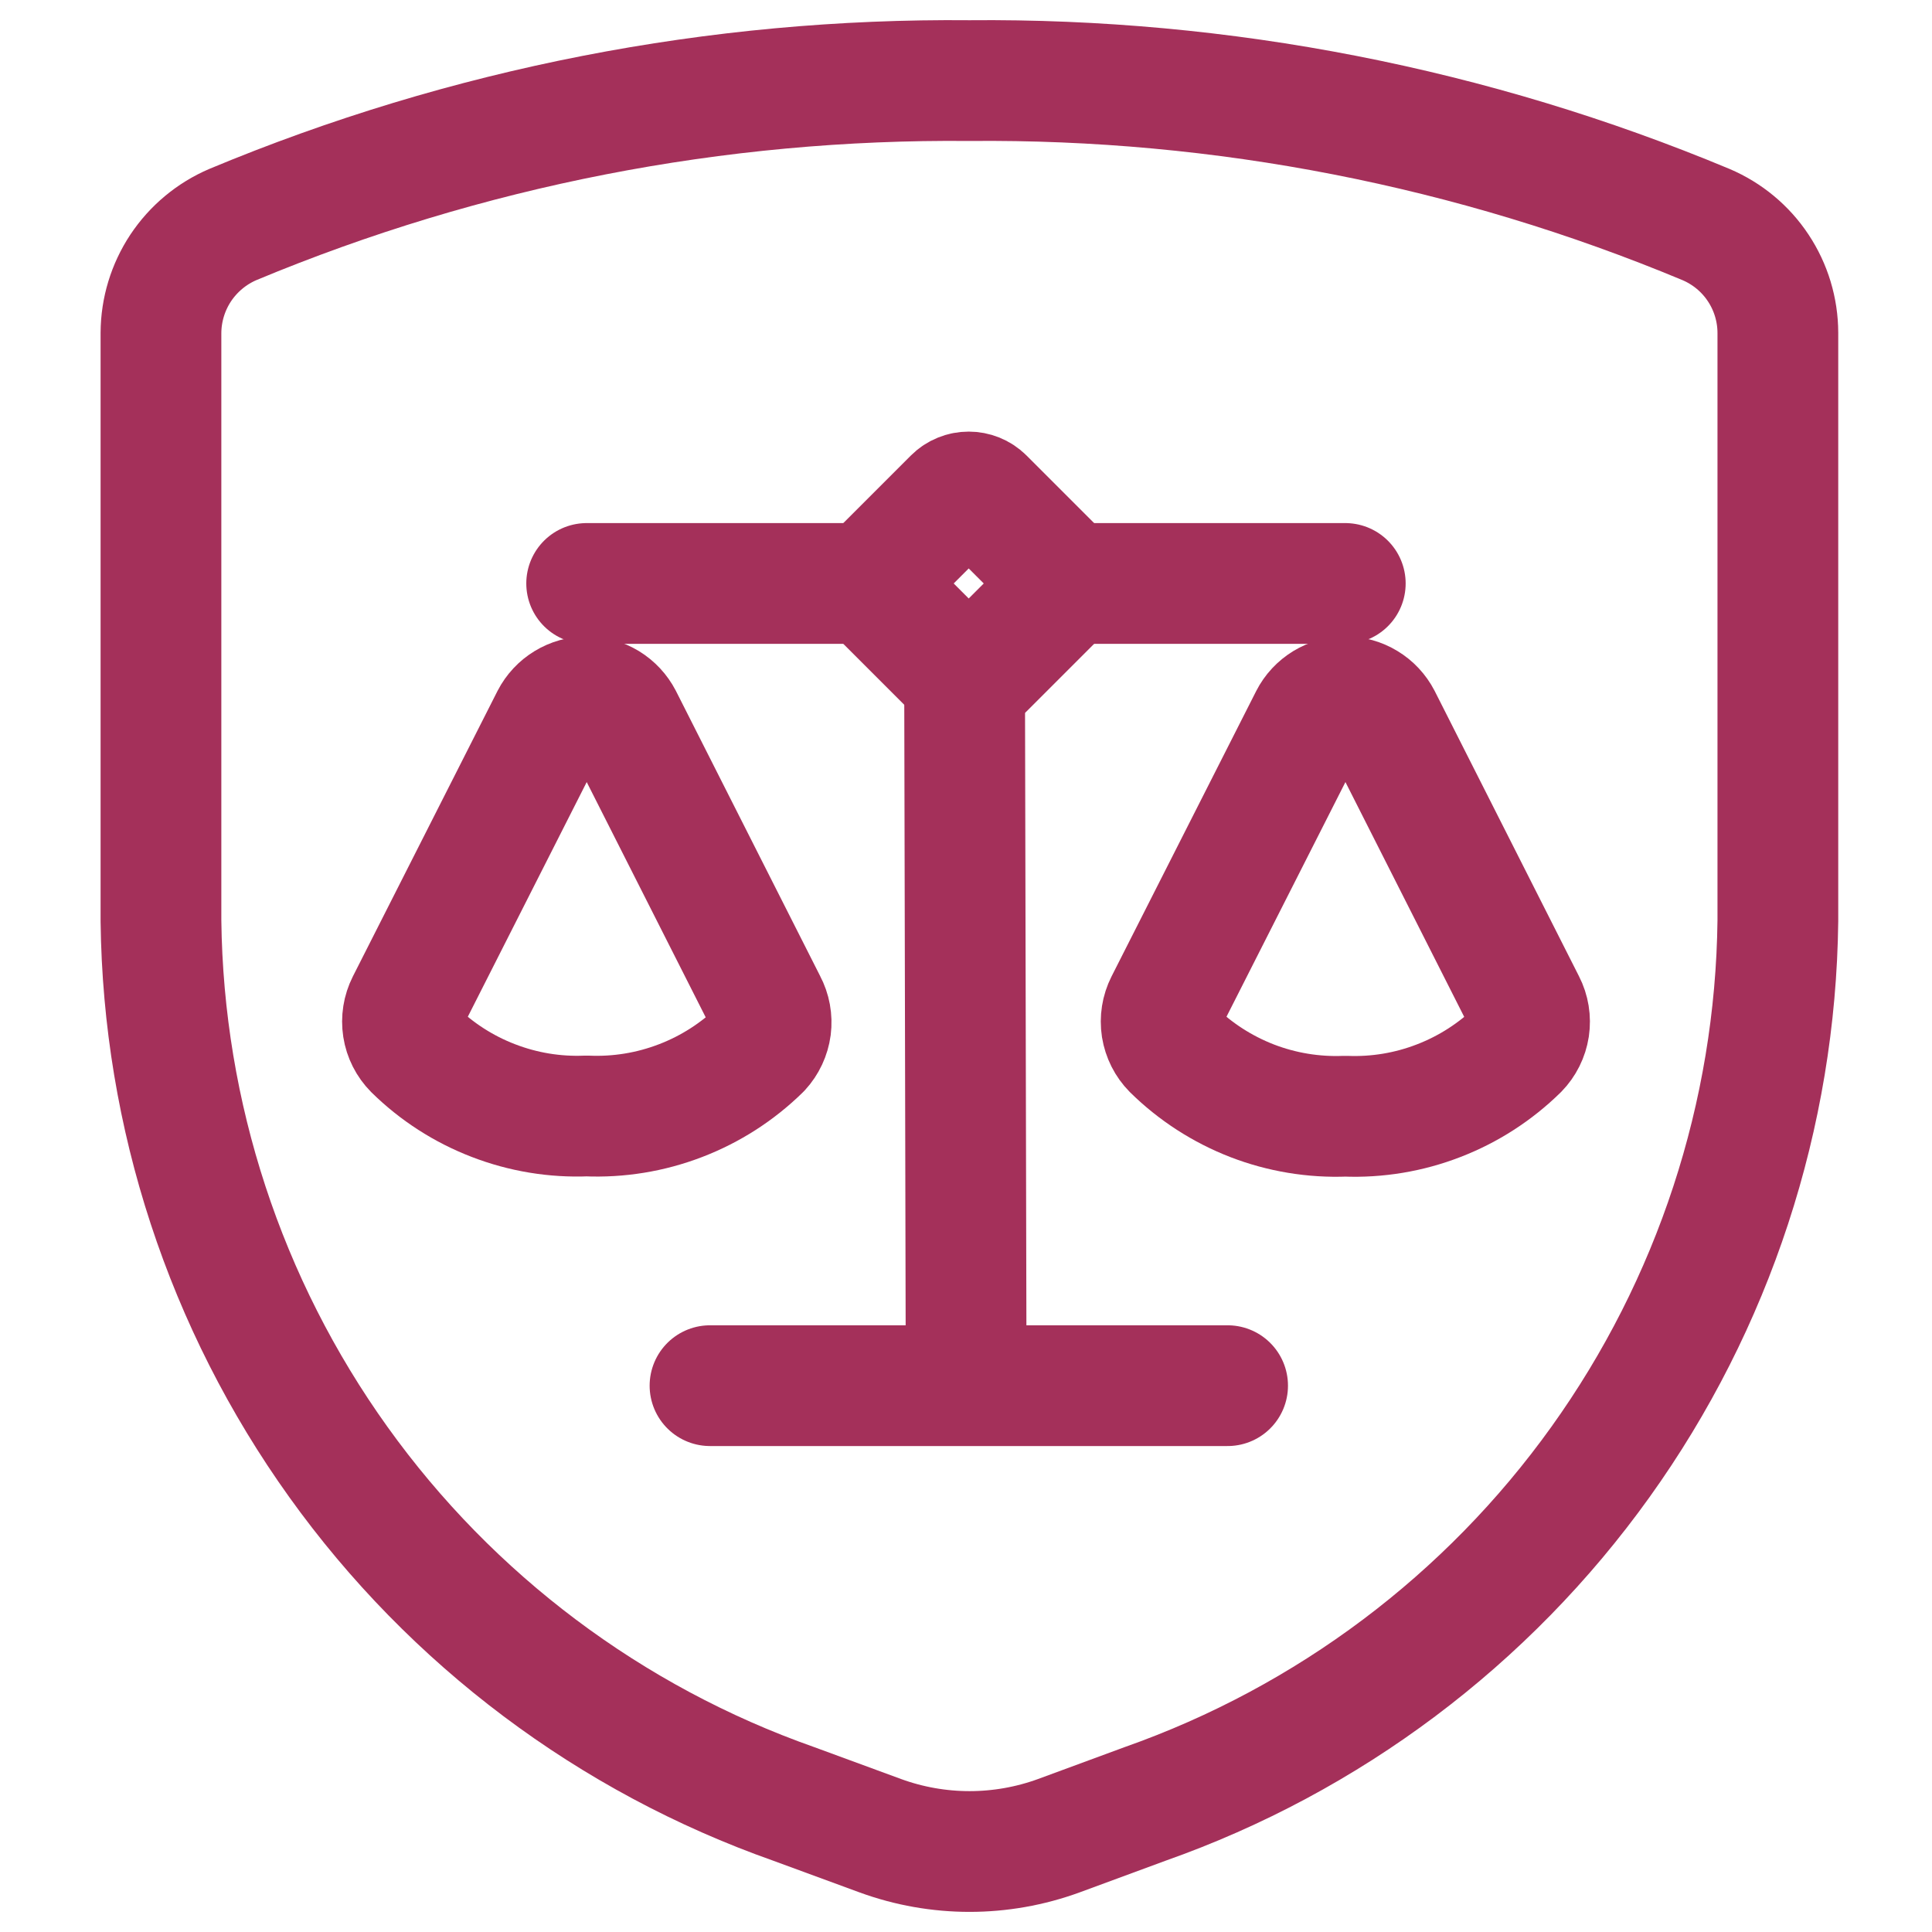
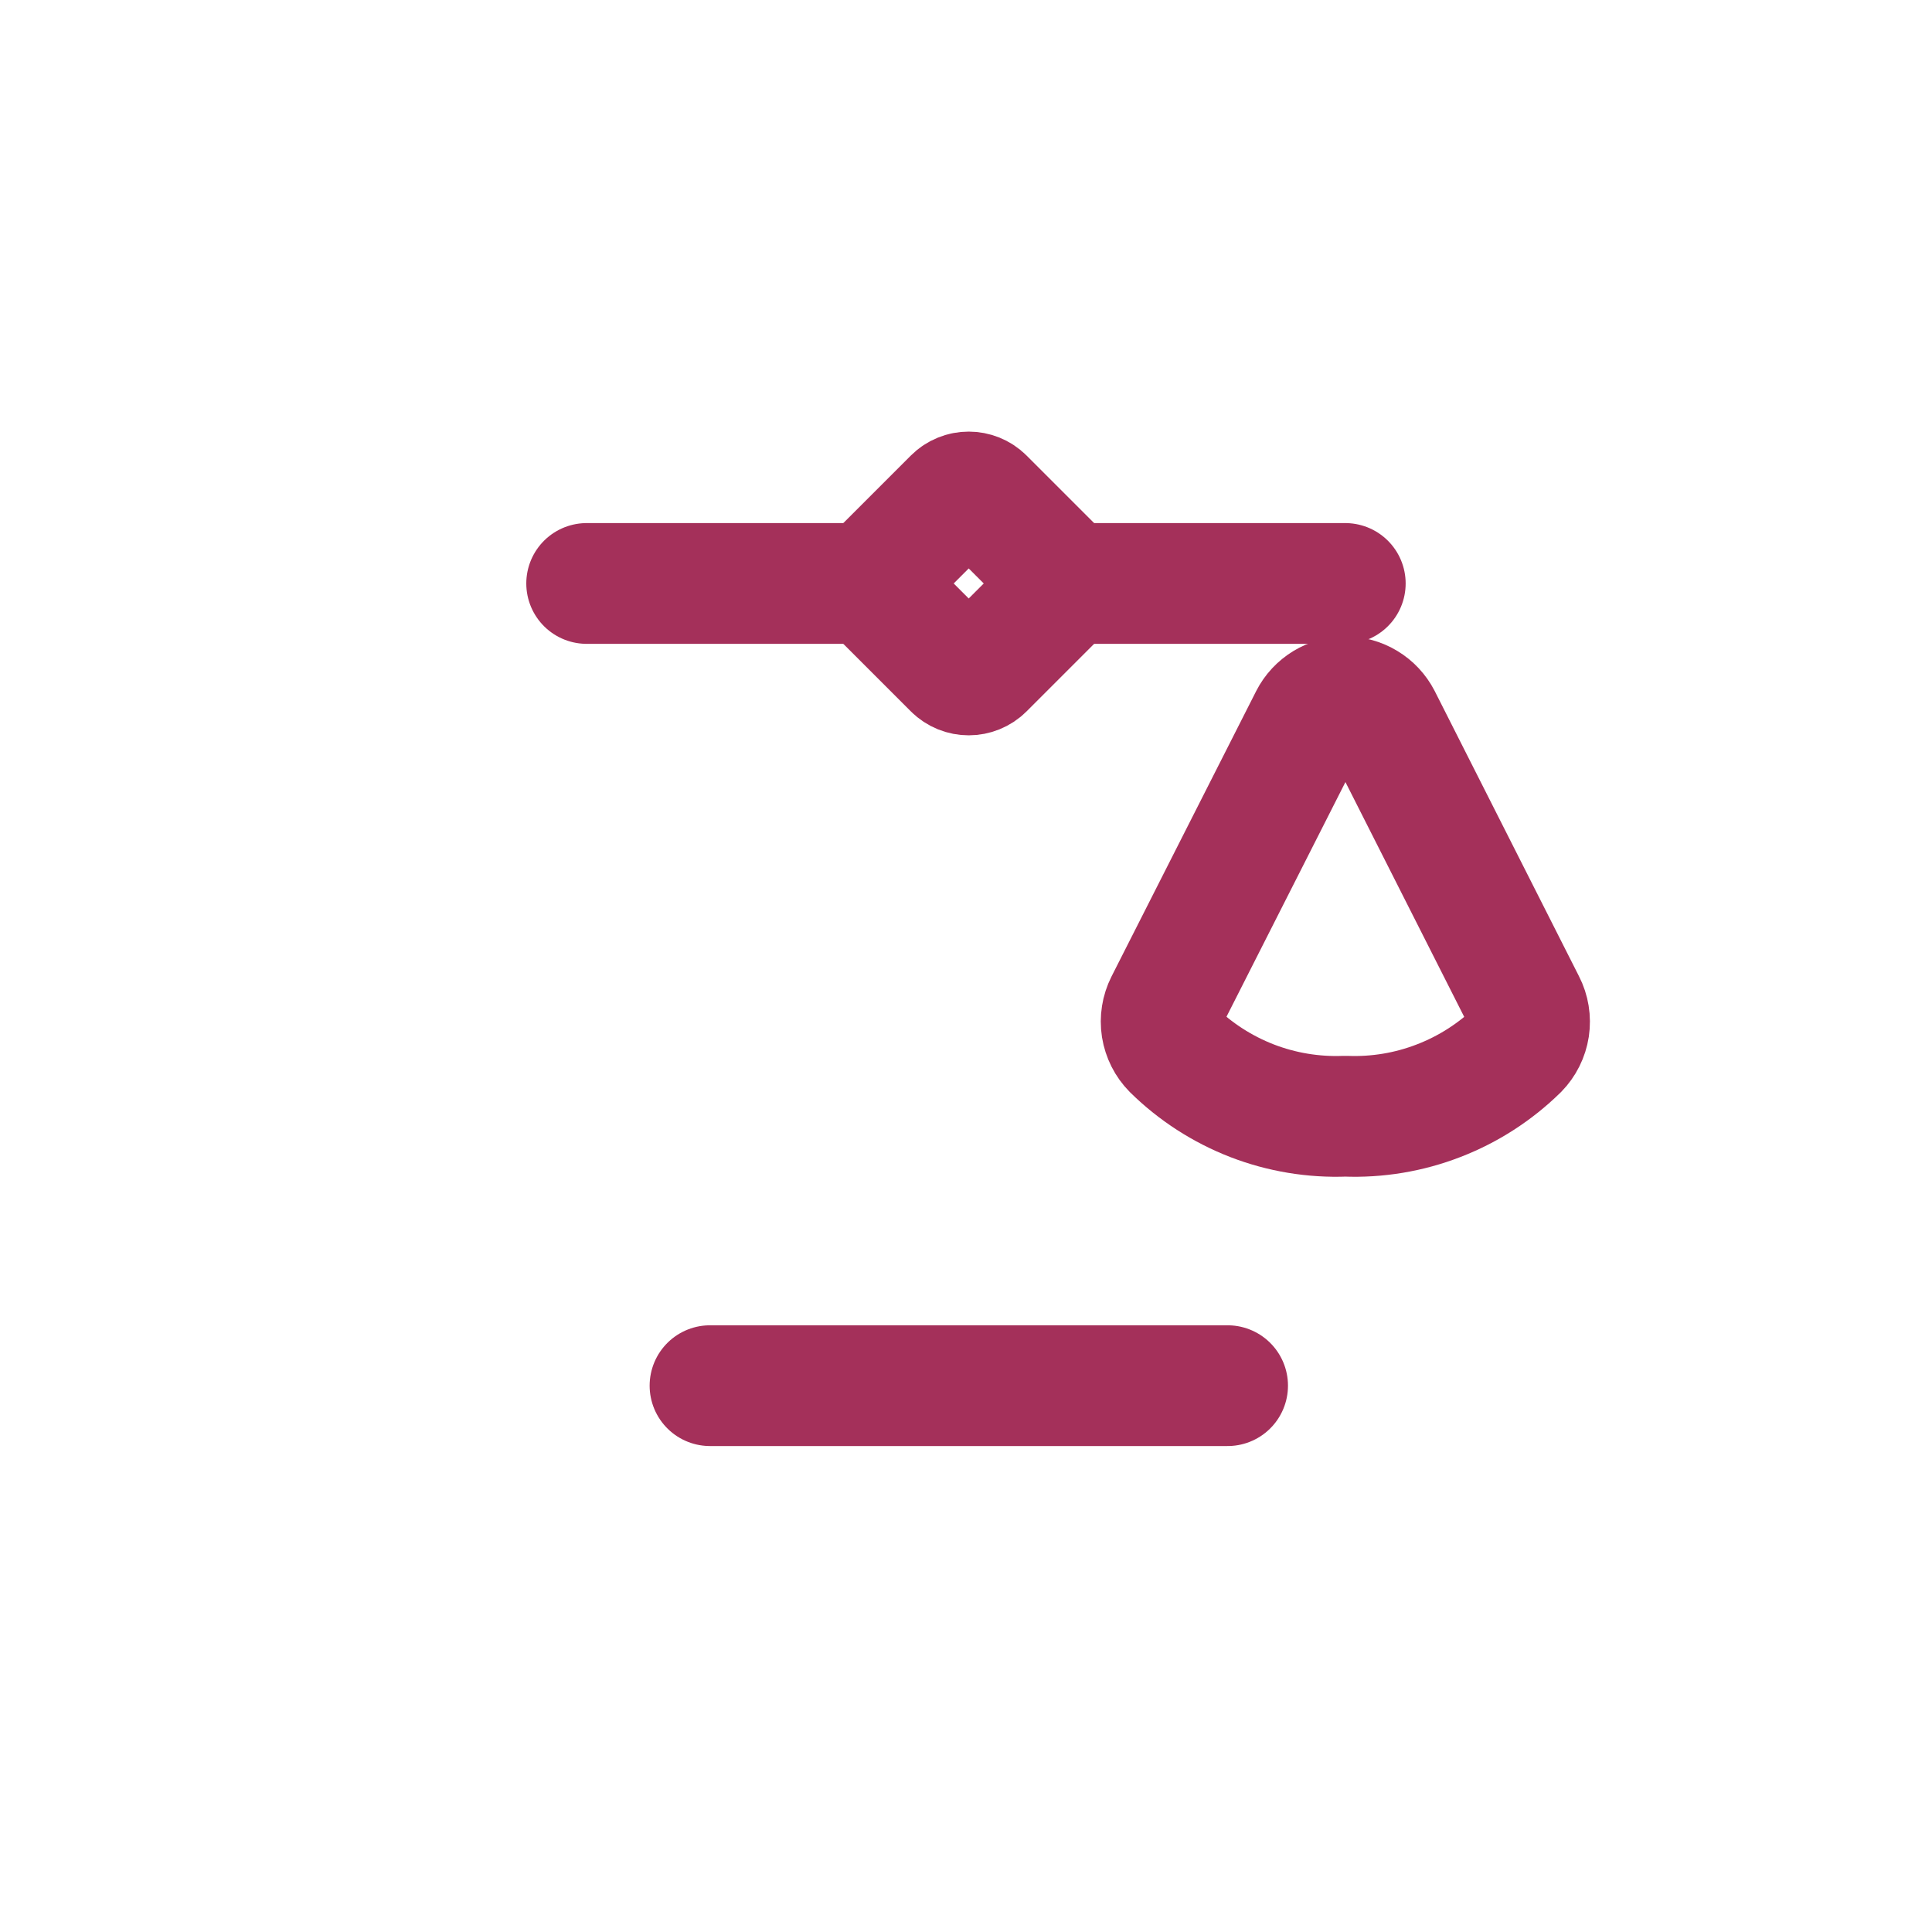
<svg xmlns="http://www.w3.org/2000/svg" width="32" height="32" viewBox="0 0 32 32" fill="none">
-   <path d="M2.666 5.513V15.253C2.704 18.471 3.73 21.6 5.605 24.216C7.479 26.832 10.113 28.809 13.148 29.879L14.58 30.405C15.535 30.754 16.582 30.754 17.538 30.405L18.965 29.879C22 28.809 24.634 26.832 26.508 24.216C28.383 21.6 29.409 18.471 29.447 15.253V5.513C29.446 5.13 29.333 4.756 29.121 4.437C28.91 4.118 28.609 3.869 28.257 3.719C24.394 2.107 20.244 1.296 16.058 1.335C11.872 1.296 7.72 2.107 3.856 3.719C3.504 3.87 3.205 4.12 2.993 4.438C2.782 4.757 2.668 5.13 2.666 5.513Z" stroke="#A4305A" stroke-width="2" stroke-linecap="round" stroke-linejoin="round" />
  <path d="M11.76 22.951H20.333" stroke="#A4305A" stroke-width="2" stroke-linecap="round" stroke-linejoin="round" />
  <path d="M19.303 16.624C19.241 16.747 19.219 16.886 19.24 17.022C19.262 17.158 19.325 17.284 19.422 17.382C19.798 17.752 20.246 18.041 20.738 18.232C21.23 18.422 21.756 18.509 22.283 18.488C22.81 18.509 23.337 18.422 23.829 18.231C24.322 18.041 24.77 17.752 25.147 17.382C25.243 17.284 25.306 17.157 25.327 17.021C25.347 16.885 25.325 16.746 25.262 16.624L22.872 11.899C22.816 11.791 22.732 11.701 22.628 11.638C22.525 11.575 22.406 11.542 22.285 11.542C22.163 11.542 22.045 11.575 21.941 11.638C21.838 11.701 21.753 11.791 21.698 11.899L19.303 16.624Z" stroke="#A4305A" stroke-width="2" stroke-linecap="round" stroke-linejoin="round" />
-   <path d="M6.737 16.624C6.675 16.747 6.653 16.886 6.674 17.022C6.695 17.158 6.759 17.284 6.856 17.382C7.232 17.752 7.68 18.04 8.172 18.229C8.664 18.419 9.189 18.506 9.716 18.484C10.247 18.507 10.776 18.421 11.272 18.23C11.768 18.04 12.219 17.75 12.598 17.378C12.69 17.278 12.749 17.151 12.767 17.017C12.784 16.881 12.759 16.744 12.695 16.624L10.305 11.899C10.249 11.791 10.165 11.701 10.062 11.638C9.958 11.575 9.839 11.542 9.718 11.542C9.597 11.542 9.478 11.575 9.375 11.638C9.271 11.701 9.187 11.791 9.131 11.899L6.737 16.624Z" stroke="#A4305A" stroke-width="2" stroke-linecap="round" stroke-linejoin="round" />
-   <path d="M15.977 11.396L16.002 22.667" stroke="#A4305A" stroke-width="2" stroke-linecap="round" stroke-linejoin="round" />
  <path d="M15.793 8.253L14.634 9.412C14.495 9.551 14.495 9.777 14.634 9.916L15.793 11.075C15.932 11.214 16.158 11.214 16.297 11.075L17.456 9.916C17.596 9.777 17.596 9.551 17.456 9.412L16.297 8.253C16.158 8.114 15.932 8.114 15.793 8.253Z" stroke="#A4305A" stroke-width="2" stroke-linecap="round" stroke-linejoin="round" />
  <path d="M17.557 9.664H22.282" stroke="#A4305A" stroke-width="2" stroke-linecap="round" stroke-linejoin="round" />
  <path d="M14.629 9.664H9.717" stroke="#A4305A" stroke-width="2" stroke-linecap="round" stroke-linejoin="round" />
</svg>